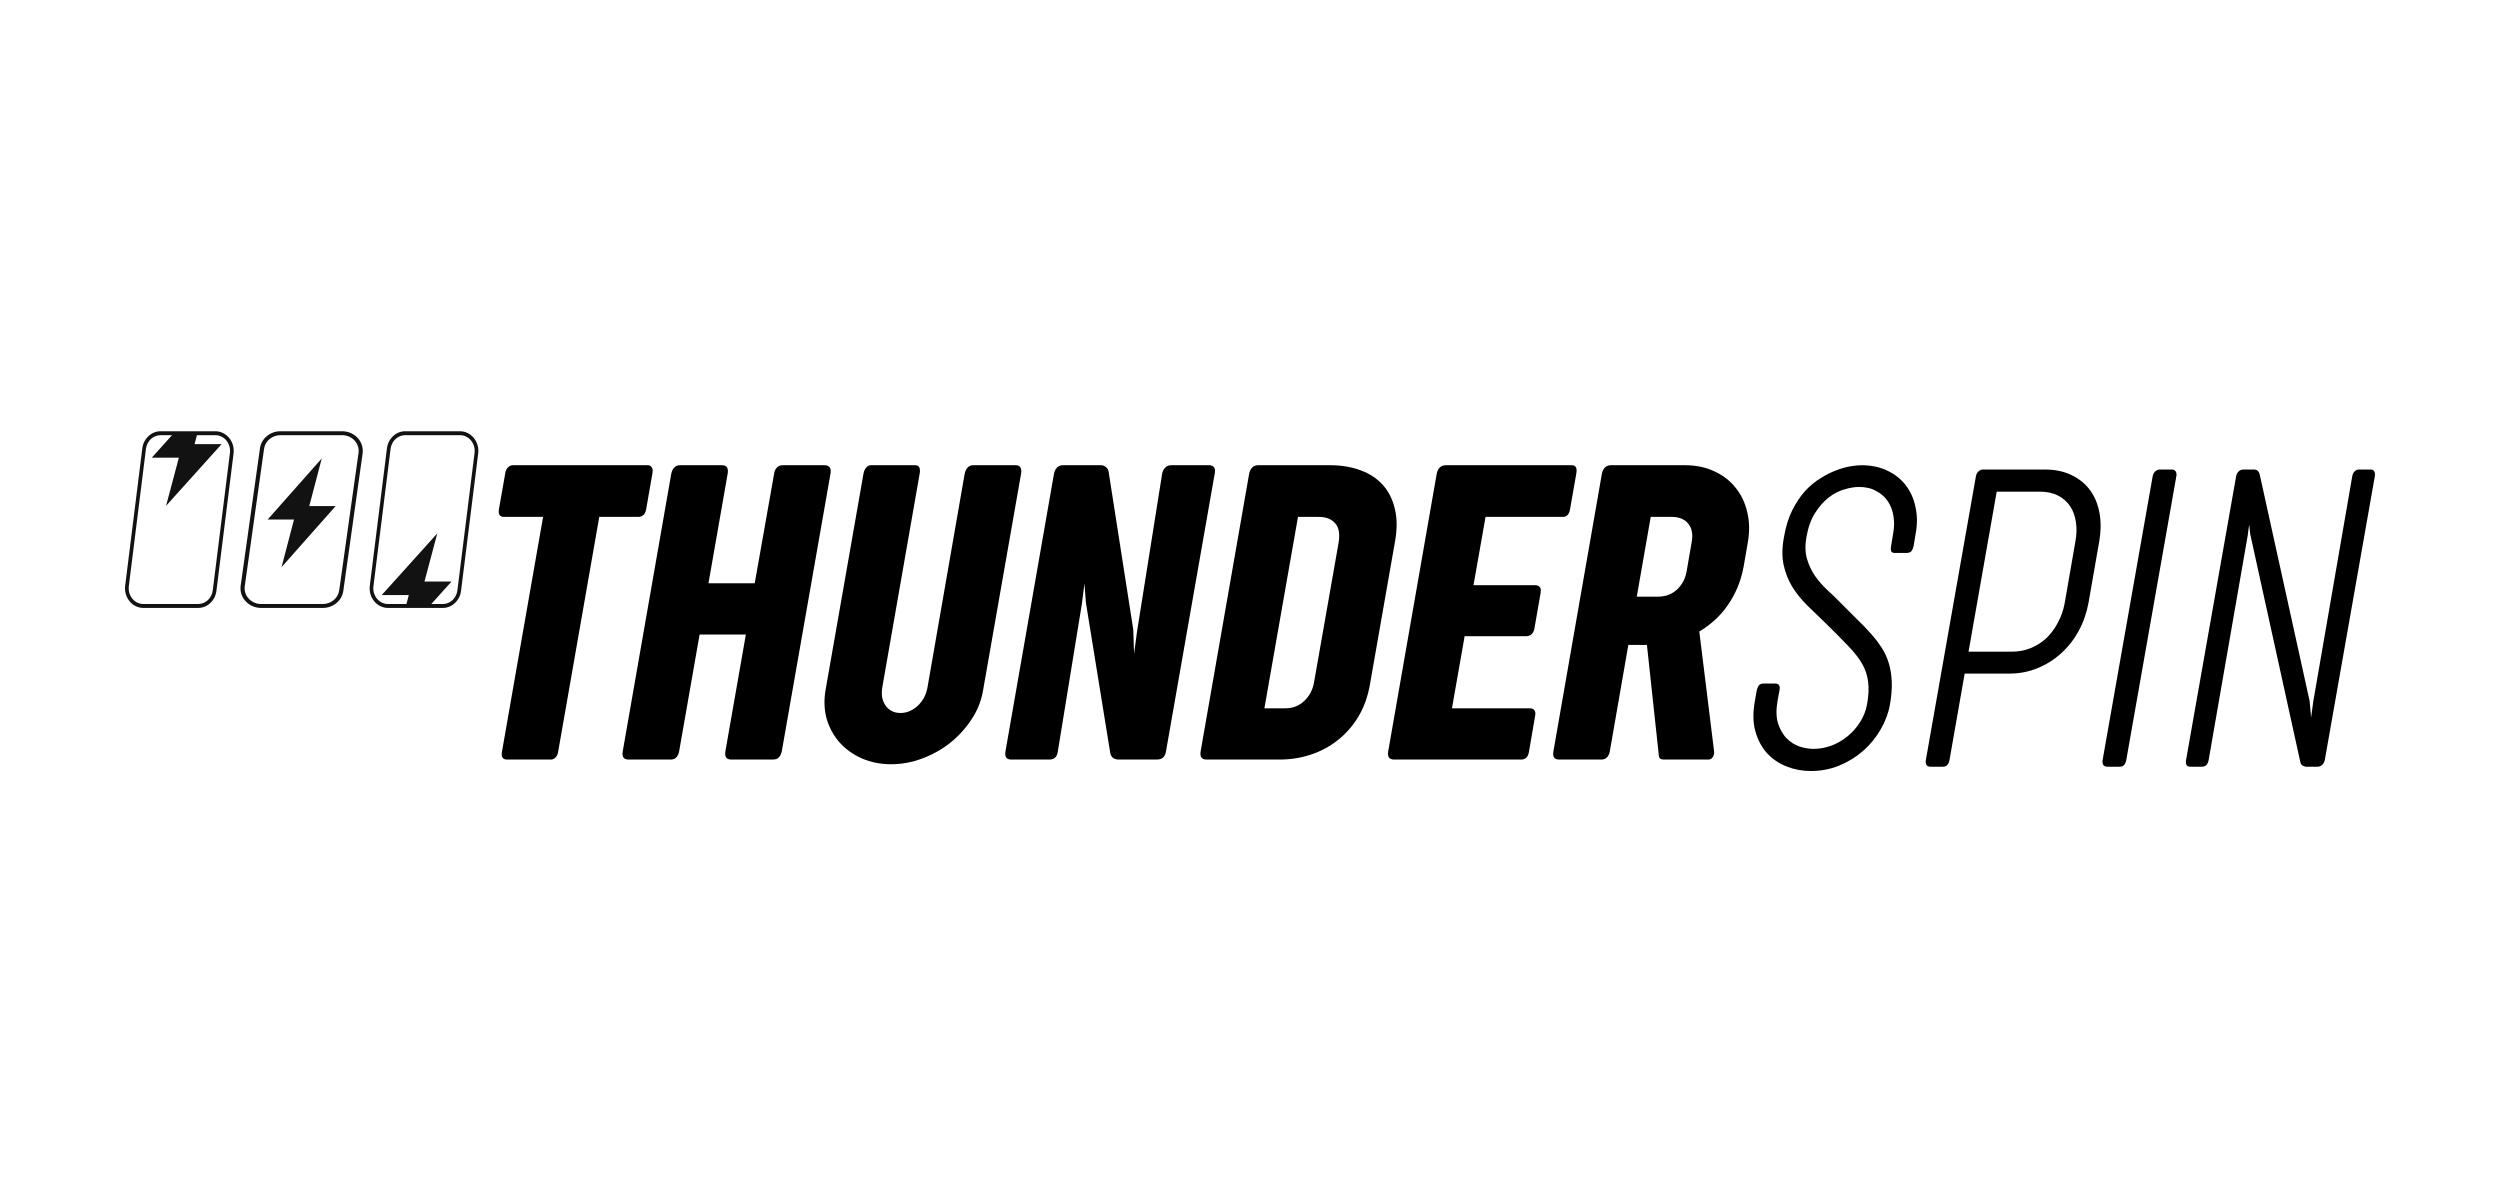
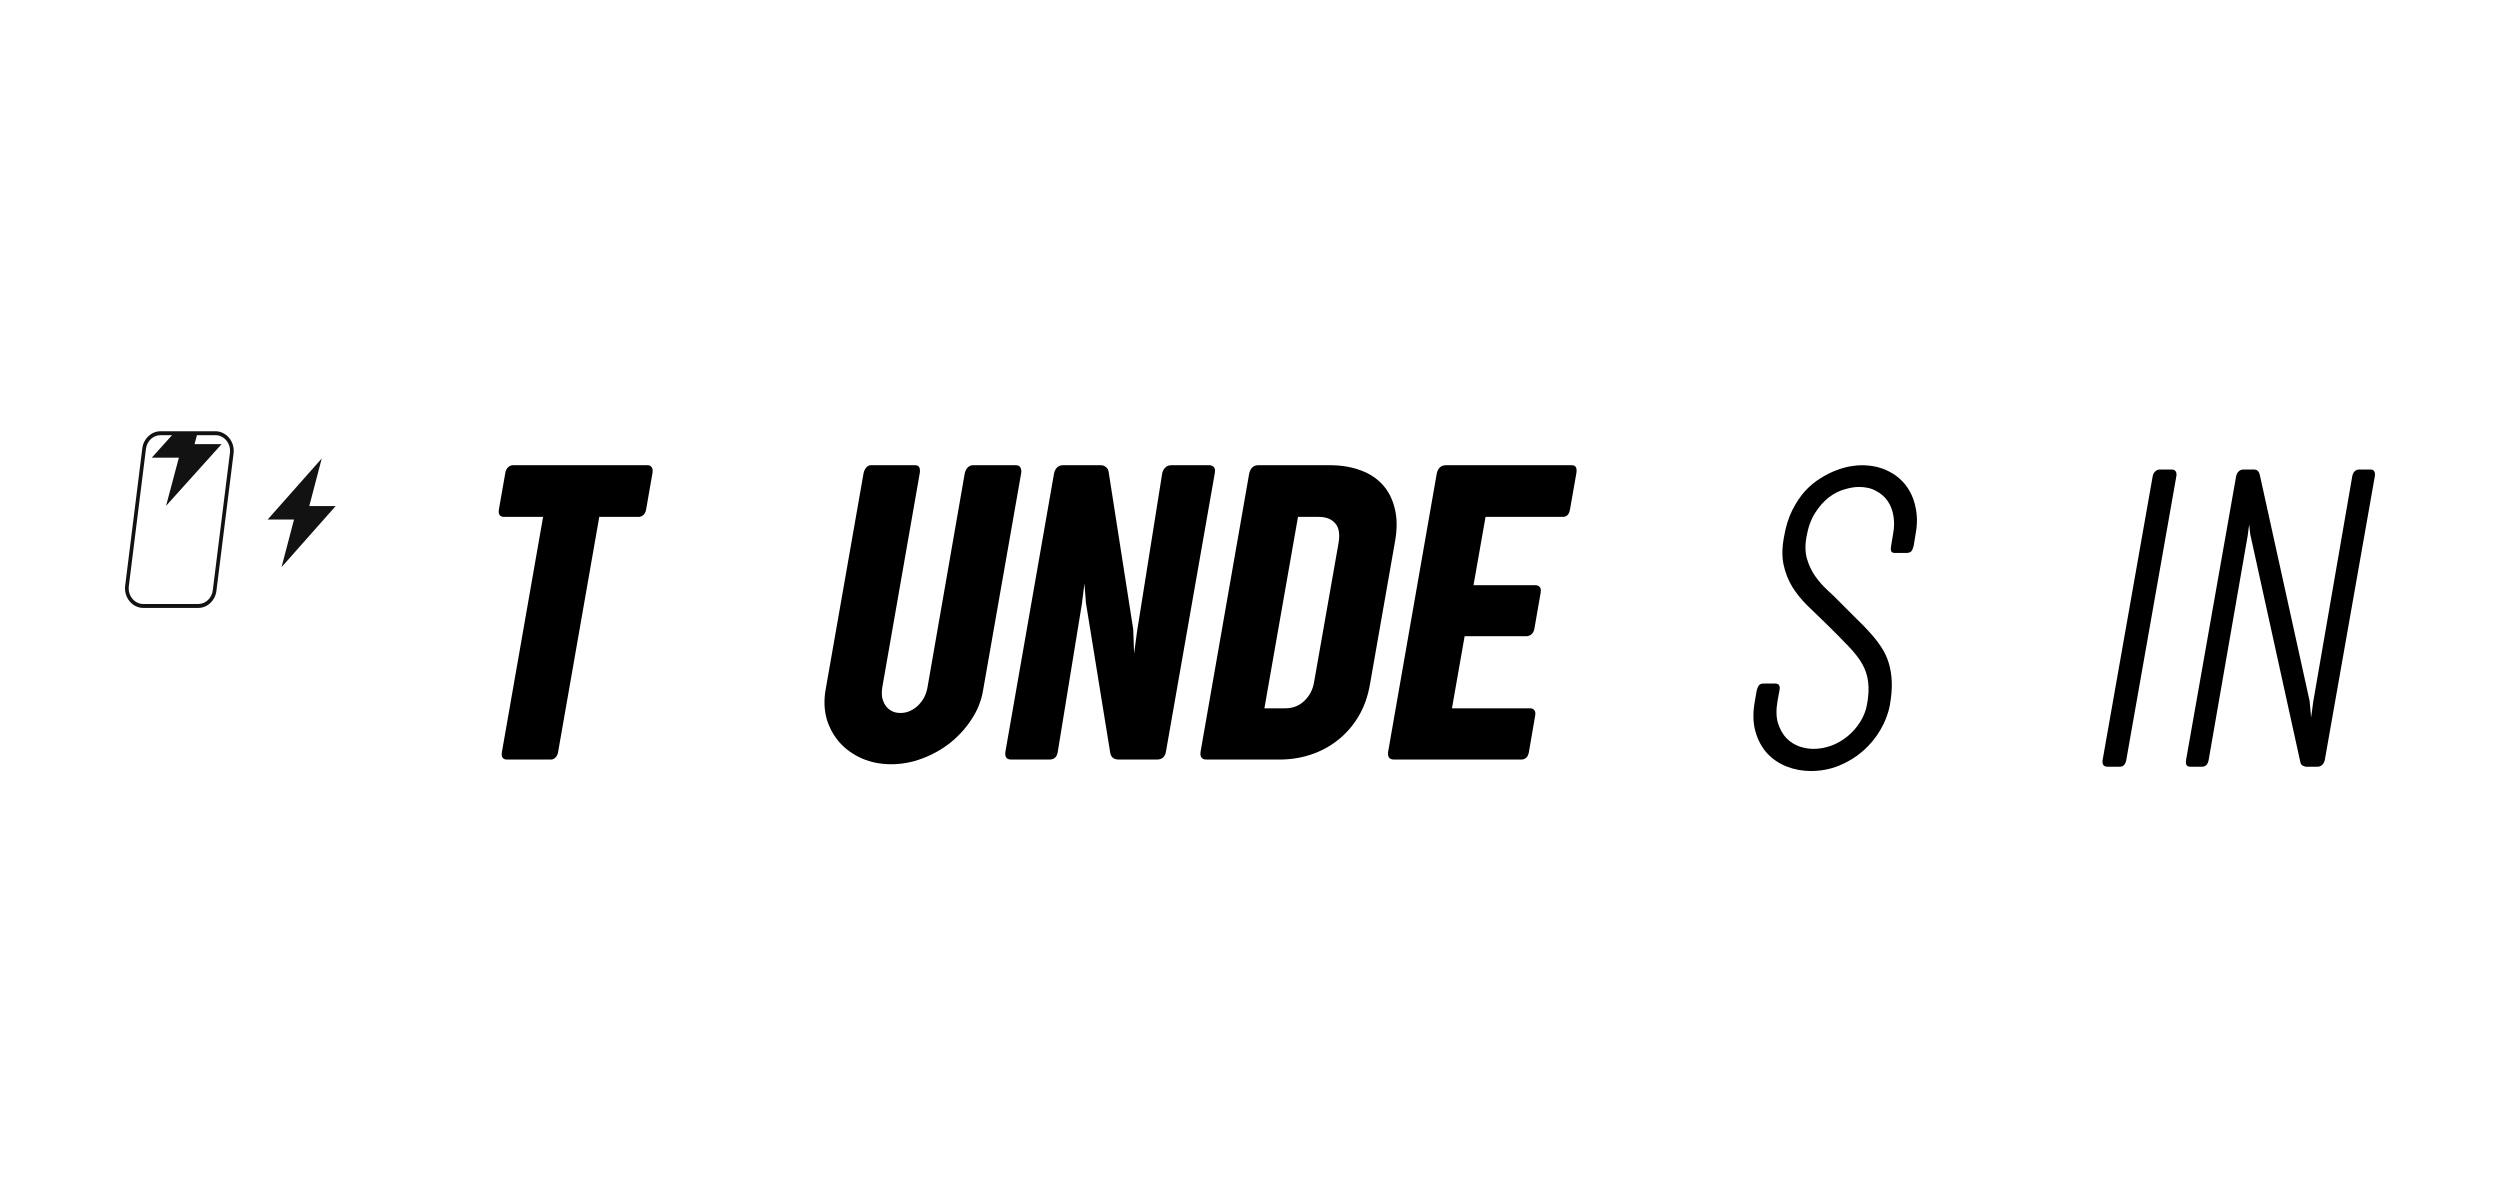
<svg xmlns="http://www.w3.org/2000/svg" width="200" height="96" viewBox="0 0 200 96" fill="none">
  <path fill-rule="evenodd" clip-rule="evenodd" d="M17.228 34.5C18.117 34.5 18.803 35.337 18.685 36.278L17.313 47.272C17.215 48.052 16.592 48.635 15.855 48.635H11.471C10.581 48.635 9.896 47.798 10.013 46.857L11.385 35.863C11.483 35.083 12.106 34.5 12.843 34.5H17.228ZM15.755 34.814H17.228C17.939 34.814 18.488 35.483 18.394 36.237L17.021 47.23C16.944 47.855 16.445 48.321 15.855 48.321H11.471C10.759 48.321 10.211 47.651 10.305 46.898L11.677 35.904C11.755 35.28 12.253 34.814 12.843 34.814H13.763L12.144 36.613H14.31L13.284 40.468L17.731 35.528H15.564L15.755 34.814Z" fill="#121212" />
  <path d="M21.414 41.56L25.741 36.675L24.742 40.487H26.851L22.523 45.373L23.522 41.56H21.414Z" fill="#121212" />
-   <path fill-rule="evenodd" clip-rule="evenodd" d="M27.369 34.814H22.436C21.773 34.814 21.212 35.28 21.125 35.904L19.581 46.898C19.475 47.651 20.092 48.321 20.893 48.321H25.826C26.489 48.321 27.05 47.855 27.137 47.23L28.681 36.237C28.787 35.483 28.17 34.814 27.369 34.814ZM22.436 34.5C21.607 34.5 20.907 35.083 20.797 35.863L19.253 46.857C19.121 47.798 19.892 48.635 20.893 48.635H25.826C26.655 48.635 27.356 48.052 27.465 47.272L29.009 36.278C29.141 35.337 28.37 34.5 27.369 34.5H22.436Z" fill="#121212" />
-   <path fill-rule="evenodd" clip-rule="evenodd" d="M31.041 48.635C30.152 48.635 29.466 47.798 29.584 46.857L30.956 35.863C31.053 35.083 31.676 34.5 32.413 34.5H36.798C37.687 34.5 38.373 35.337 38.255 36.278L36.883 47.272C36.786 48.052 36.163 48.635 35.426 48.635H31.041ZM32.514 48.321H31.041C30.329 48.321 29.781 47.651 29.875 46.898L31.247 35.904C31.325 35.28 31.824 34.814 32.413 34.814H36.798C37.51 34.814 38.058 35.483 37.964 36.237L36.592 47.23C36.514 47.855 36.015 48.321 35.426 48.321H34.506L36.125 46.522H33.959L34.985 42.667L30.538 47.606H32.704L32.514 48.321Z" fill="#121212" />
  <path d="M40.422 37.848C40.456 37.644 40.529 37.49 40.642 37.388C40.755 37.275 40.884 37.218 41.031 37.218H51.811C51.958 37.218 52.065 37.269 52.132 37.371C52.211 37.474 52.234 37.627 52.2 37.831L51.693 40.74C51.659 40.944 51.586 41.097 51.473 41.199C51.361 41.301 51.231 41.352 51.085 41.352H47.942L44.647 60.169C44.613 60.362 44.54 60.509 44.427 60.611C44.326 60.713 44.207 60.764 44.072 60.764H40.541C40.394 60.764 40.281 60.713 40.203 60.611C40.135 60.509 40.118 60.362 40.152 60.169L43.447 41.352H40.304C40.157 41.352 40.045 41.301 39.966 41.199C39.898 41.097 39.882 40.944 39.915 40.74L40.422 37.848Z" fill="black" />
-   <path d="M53.704 37.882C53.749 37.678 53.828 37.519 53.94 37.405C54.053 37.281 54.205 37.218 54.397 37.218H57.776C57.968 37.218 58.097 37.281 58.165 37.405C58.232 37.519 58.249 37.678 58.215 37.882L56.678 46.66H60.378L61.933 37.882C61.955 37.7 62.023 37.547 62.136 37.422C62.26 37.286 62.417 37.218 62.609 37.218H65.988C66.135 37.218 66.253 37.264 66.343 37.354C66.445 37.445 66.478 37.615 66.445 37.865L62.541 60.118C62.496 60.322 62.417 60.481 62.305 60.594C62.203 60.708 62.04 60.764 61.815 60.764H58.503C58.12 60.764 57.962 60.549 58.029 60.118L59.669 50.761H55.968L54.329 60.118C54.239 60.549 54.014 60.764 53.653 60.764H50.273C49.902 60.764 49.75 60.549 49.817 60.118L53.704 37.882Z" fill="black" />
  <path d="M70.584 54.98C70.539 55.252 70.534 55.513 70.567 55.763C70.612 56.001 70.697 56.216 70.821 56.409C70.945 56.602 71.108 56.755 71.311 56.868C71.514 56.982 71.756 57.038 72.038 57.038C72.319 57.038 72.578 56.982 72.815 56.868C73.063 56.755 73.282 56.602 73.474 56.409C73.665 56.216 73.823 56.001 73.947 55.763C74.071 55.513 74.155 55.252 74.201 54.98L77.174 37.899C77.208 37.717 77.281 37.559 77.394 37.422C77.518 37.286 77.665 37.218 77.833 37.218H81.281C81.472 37.218 81.596 37.292 81.652 37.439C81.709 37.575 81.72 37.729 81.686 37.899L78.644 55.235C78.509 56.052 78.205 56.817 77.732 57.532C77.27 58.246 76.701 58.876 76.025 59.42C75.35 59.953 74.6 60.373 73.778 60.679C72.967 60.986 72.139 61.139 71.294 61.139C70.449 61.139 69.672 60.986 68.962 60.679C68.264 60.373 67.672 59.953 67.188 59.42C66.704 58.876 66.354 58.246 66.14 57.532C65.938 56.817 65.904 56.052 66.039 55.235L69.081 37.882C69.114 37.7 69.182 37.547 69.283 37.422C69.396 37.286 69.514 37.218 69.638 37.218H73.204C73.395 37.218 73.513 37.286 73.558 37.422C73.603 37.547 73.609 37.7 73.575 37.882L70.584 54.98Z" fill="black" />
  <path d="M84.322 37.882C84.367 37.678 84.446 37.519 84.559 37.405C84.683 37.281 84.84 37.218 85.032 37.218H88.073C88.231 37.218 88.366 37.269 88.479 37.371C88.603 37.462 88.676 37.604 88.699 37.797L90.659 50.352L90.726 52.292L90.963 50.523L92.974 37.882C93.007 37.7 93.086 37.547 93.21 37.422C93.334 37.286 93.498 37.218 93.7 37.218H96.742C96.877 37.218 96.995 37.264 97.097 37.354C97.198 37.445 97.226 37.615 97.181 37.865L93.278 60.118C93.21 60.549 92.968 60.764 92.551 60.764H89.493C89.335 60.764 89.189 60.725 89.053 60.645C88.93 60.554 88.851 60.413 88.817 60.22L86.874 48.226L86.755 46.678L86.553 48.294L84.626 60.118C84.57 60.549 84.345 60.764 83.95 60.764H80.892C80.52 60.764 80.368 60.549 80.436 60.118L84.322 37.882Z" fill="black" />
  <path d="M99.935 37.882C99.981 37.678 100.059 37.519 100.172 37.405C100.296 37.281 100.454 37.218 100.645 37.218H106.509C107.376 37.23 108.159 37.366 108.857 37.627C109.567 37.887 110.153 38.273 110.615 38.783C111.077 39.294 111.398 39.923 111.578 40.672C111.769 41.42 111.781 42.282 111.612 43.258L109.601 54.725C109.432 55.712 109.122 56.579 108.671 57.328C108.221 58.076 107.669 58.706 107.016 59.216C106.373 59.727 105.652 60.112 104.853 60.373C104.064 60.634 103.236 60.764 102.369 60.764H96.522C96.139 60.764 95.981 60.549 96.049 60.118L99.935 37.882ZM103.839 41.352L101.152 56.664H102.825C103.422 56.664 103.929 56.466 104.346 56.069C104.762 55.672 105.022 55.178 105.123 54.589L107.083 43.445C107.207 42.73 107.117 42.203 106.813 41.863C106.52 41.523 106.086 41.352 105.512 41.352H103.839Z" fill="black" />
  <path d="M114.94 37.882C114.986 37.678 115.064 37.519 115.177 37.405C115.301 37.281 115.459 37.218 115.65 37.218H125.755C126.059 37.218 126.177 37.428 126.11 37.848L125.603 40.74C125.535 41.148 125.344 41.352 125.028 41.352H118.844L117.881 46.814H122.815C122.961 46.814 123.079 46.859 123.17 46.95C123.26 47.041 123.288 47.194 123.254 47.409L122.747 50.318C122.702 50.523 122.618 50.67 122.494 50.761C122.381 50.851 122.246 50.897 122.088 50.897H117.171L116.157 56.664H122.426C122.561 56.664 122.668 56.715 122.747 56.817C122.826 56.908 122.849 57.05 122.815 57.243L122.308 60.186C122.274 60.379 122.201 60.526 122.088 60.628C121.975 60.719 121.852 60.764 121.716 60.764H111.527C111.144 60.764 110.986 60.549 111.054 60.118L114.94 37.882Z" fill="black" />
-   <path d="M128.154 37.882C128.199 37.678 128.278 37.519 128.391 37.405C128.515 37.281 128.673 37.218 128.864 37.218H134.812C135.691 37.218 136.474 37.383 137.161 37.712C137.848 38.029 138.411 38.466 138.85 39.022C139.301 39.577 139.611 40.23 139.78 40.978C139.96 41.715 139.977 42.509 139.831 43.36L139.493 45.316C139.38 45.929 139.211 46.502 138.986 47.035C138.76 47.556 138.49 48.039 138.175 48.481C137.87 48.912 137.527 49.297 137.144 49.638C136.761 49.978 136.361 50.273 135.944 50.523L137.127 60.101C137.149 60.26 137.116 60.413 137.026 60.56C136.947 60.696 136.828 60.764 136.671 60.764H133.139C132.97 60.764 132.852 60.73 132.784 60.662C132.728 60.594 132.694 60.447 132.683 60.22L131.754 51.594H130.267L128.78 60.135C128.689 60.554 128.464 60.764 128.104 60.764H124.724C124.352 60.764 124.2 60.554 124.268 60.135L128.154 37.882ZM132.058 41.352L130.942 47.732H132.632C133.252 47.732 133.764 47.539 134.17 47.154C134.575 46.768 134.829 46.286 134.93 45.708L135.336 43.36C135.448 42.748 135.358 42.26 135.065 41.897C134.773 41.534 134.328 41.352 133.731 41.352H132.058Z" fill="black" />
  <path d="M140.537 55.248C140.571 55.087 140.623 54.956 140.692 54.852C140.772 54.738 140.91 54.68 141.105 54.68H141.999C142.309 54.68 142.429 54.858 142.361 55.214L142.206 56.057C142.08 56.768 142.091 57.37 142.24 57.863C142.401 58.356 142.63 58.758 142.928 59.067C143.227 59.365 143.571 59.583 143.961 59.721C144.351 59.847 144.718 59.91 145.062 59.91C145.555 59.91 146.037 59.824 146.507 59.652C146.989 59.469 147.424 59.216 147.814 58.895C148.204 58.574 148.537 58.196 148.812 57.76C149.087 57.324 149.271 56.854 149.363 56.349C149.489 55.649 149.518 55.047 149.449 54.543C149.391 54.038 149.231 53.556 148.967 53.097C148.703 52.639 148.33 52.163 147.849 51.67C147.378 51.176 146.799 50.592 146.111 49.915C145.572 49.399 145.062 48.906 144.58 48.435C144.11 47.965 143.708 47.466 143.376 46.938C143.055 46.399 142.825 45.815 142.688 45.184C142.55 44.541 142.561 43.796 142.722 42.947C142.86 42.133 143.077 41.428 143.376 40.831C143.674 40.235 144.012 39.724 144.391 39.3C144.781 38.876 145.194 38.532 145.629 38.268C146.065 37.992 146.484 37.78 146.885 37.631C147.298 37.471 147.682 37.362 148.038 37.304C148.394 37.247 148.68 37.218 148.898 37.218C149.69 37.218 150.383 37.362 150.98 37.648C151.588 37.935 152.081 38.325 152.459 38.818C152.838 39.311 153.096 39.885 153.234 40.539C153.383 41.192 153.394 41.88 153.268 42.603L153.096 43.653C153.05 43.847 152.987 43.997 152.907 44.1C152.826 44.192 152.689 44.237 152.494 44.237H151.599C151.427 44.237 151.324 44.186 151.29 44.083C151.255 43.979 151.255 43.842 151.29 43.67L151.462 42.62C151.542 42.173 151.548 41.731 151.479 41.296C151.41 40.848 151.261 40.453 151.031 40.108C150.802 39.764 150.492 39.489 150.102 39.283C149.724 39.065 149.259 38.956 148.709 38.956C148.376 38.956 147.998 39.019 147.573 39.145C147.149 39.26 146.73 39.472 146.318 39.782C145.916 40.091 145.549 40.504 145.217 41.02C144.884 41.536 144.649 42.19 144.511 42.982C144.396 43.635 144.414 44.215 144.563 44.719C144.712 45.224 144.93 45.683 145.217 46.096C145.503 46.497 145.824 46.864 146.18 47.197C146.535 47.518 146.857 47.827 147.143 48.126C147.614 48.607 148.061 49.055 148.485 49.468C148.91 49.869 149.288 50.259 149.621 50.637C149.965 51.016 150.263 51.4 150.515 51.79C150.768 52.169 150.963 52.587 151.1 53.046C151.238 53.493 151.318 53.992 151.341 54.543C151.364 55.093 151.312 55.718 151.186 56.418C151.06 57.094 150.808 57.754 150.429 58.396C150.062 59.027 149.598 59.589 149.036 60.082C148.485 60.564 147.849 60.954 147.126 61.252C146.415 61.539 145.664 61.682 144.872 61.682C144.196 61.682 143.548 61.562 142.928 61.321C142.321 61.08 141.799 60.725 141.363 60.254C140.938 59.784 140.629 59.205 140.434 58.517C140.239 57.829 140.222 57.032 140.382 56.125L140.537 55.248Z" fill="black" />
-   <path d="M158.068 38.13C158.091 37.969 158.154 37.838 158.257 37.734C158.36 37.62 158.492 37.562 158.653 37.562H163.608C164.41 37.562 165.116 37.711 165.724 38.01C166.331 38.296 166.825 38.698 167.203 39.214C167.582 39.73 167.834 40.338 167.96 41.038C168.086 41.737 168.081 42.488 167.943 43.291L167.083 48.212C166.934 49.026 166.67 49.783 166.291 50.483C165.913 51.171 165.443 51.767 164.881 52.272C164.33 52.776 163.699 53.172 162.988 53.459C162.289 53.745 161.537 53.889 160.734 53.889H157.173L155.969 60.753C155.946 60.925 155.889 61.069 155.797 61.183C155.717 61.287 155.59 61.338 155.418 61.338H154.438C154.277 61.338 154.168 61.287 154.111 61.183C154.054 61.069 154.042 60.925 154.077 60.753L158.068 38.13ZM160.941 52.134C161.491 52.134 162.002 52.037 162.472 51.842C162.942 51.647 163.361 51.377 163.728 51.033C164.095 50.678 164.399 50.265 164.64 49.794C164.892 49.324 165.07 48.814 165.173 48.263L166.033 43.309C166.137 42.746 166.148 42.225 166.068 41.743C165.999 41.261 165.844 40.843 165.603 40.487C165.362 40.132 165.041 39.85 164.64 39.644C164.238 39.438 163.757 39.334 163.195 39.334H159.737L157.483 52.134H160.941Z" fill="black" />
  <path d="M172.209 38.13C172.232 37.969 172.296 37.838 172.399 37.734C172.502 37.62 172.634 37.562 172.794 37.562H173.741C173.901 37.562 174.01 37.62 174.068 37.734C174.125 37.838 174.136 37.969 174.102 38.13L170.111 60.753C170.088 60.925 170.03 61.069 169.939 61.183C169.858 61.287 169.732 61.338 169.56 61.338H168.614C168.442 61.338 168.321 61.287 168.253 61.183C168.195 61.069 168.184 60.925 168.218 60.753L172.209 38.13Z" fill="black" />
  <path d="M178.885 38.13C178.908 37.969 178.971 37.838 179.074 37.734C179.177 37.62 179.309 37.562 179.47 37.562H180.381C180.496 37.585 180.576 37.62 180.622 37.666C180.691 37.734 180.743 37.832 180.777 37.958L184.768 56.074L184.889 57.398L185.061 56.125L188.175 38.13C188.198 37.969 188.255 37.838 188.347 37.734C188.439 37.62 188.57 37.562 188.742 37.562H189.637C189.786 37.562 189.889 37.614 189.947 37.717C190.004 37.82 190.016 37.958 189.981 38.13L185.99 60.77C185.955 60.943 185.887 61.08 185.783 61.183C185.68 61.287 185.548 61.338 185.388 61.338H184.476C184.396 61.327 184.31 61.298 184.218 61.252C184.126 61.206 184.063 61.114 184.029 60.977L180.02 42.741L179.934 41.949L179.814 42.861L176.7 60.753C176.677 60.925 176.619 61.069 176.528 61.183C176.436 61.287 176.31 61.338 176.149 61.338H175.237C175.077 61.338 174.968 61.287 174.911 61.183C174.865 61.069 174.859 60.925 174.893 60.753L178.885 38.13Z" fill="black" />
</svg>